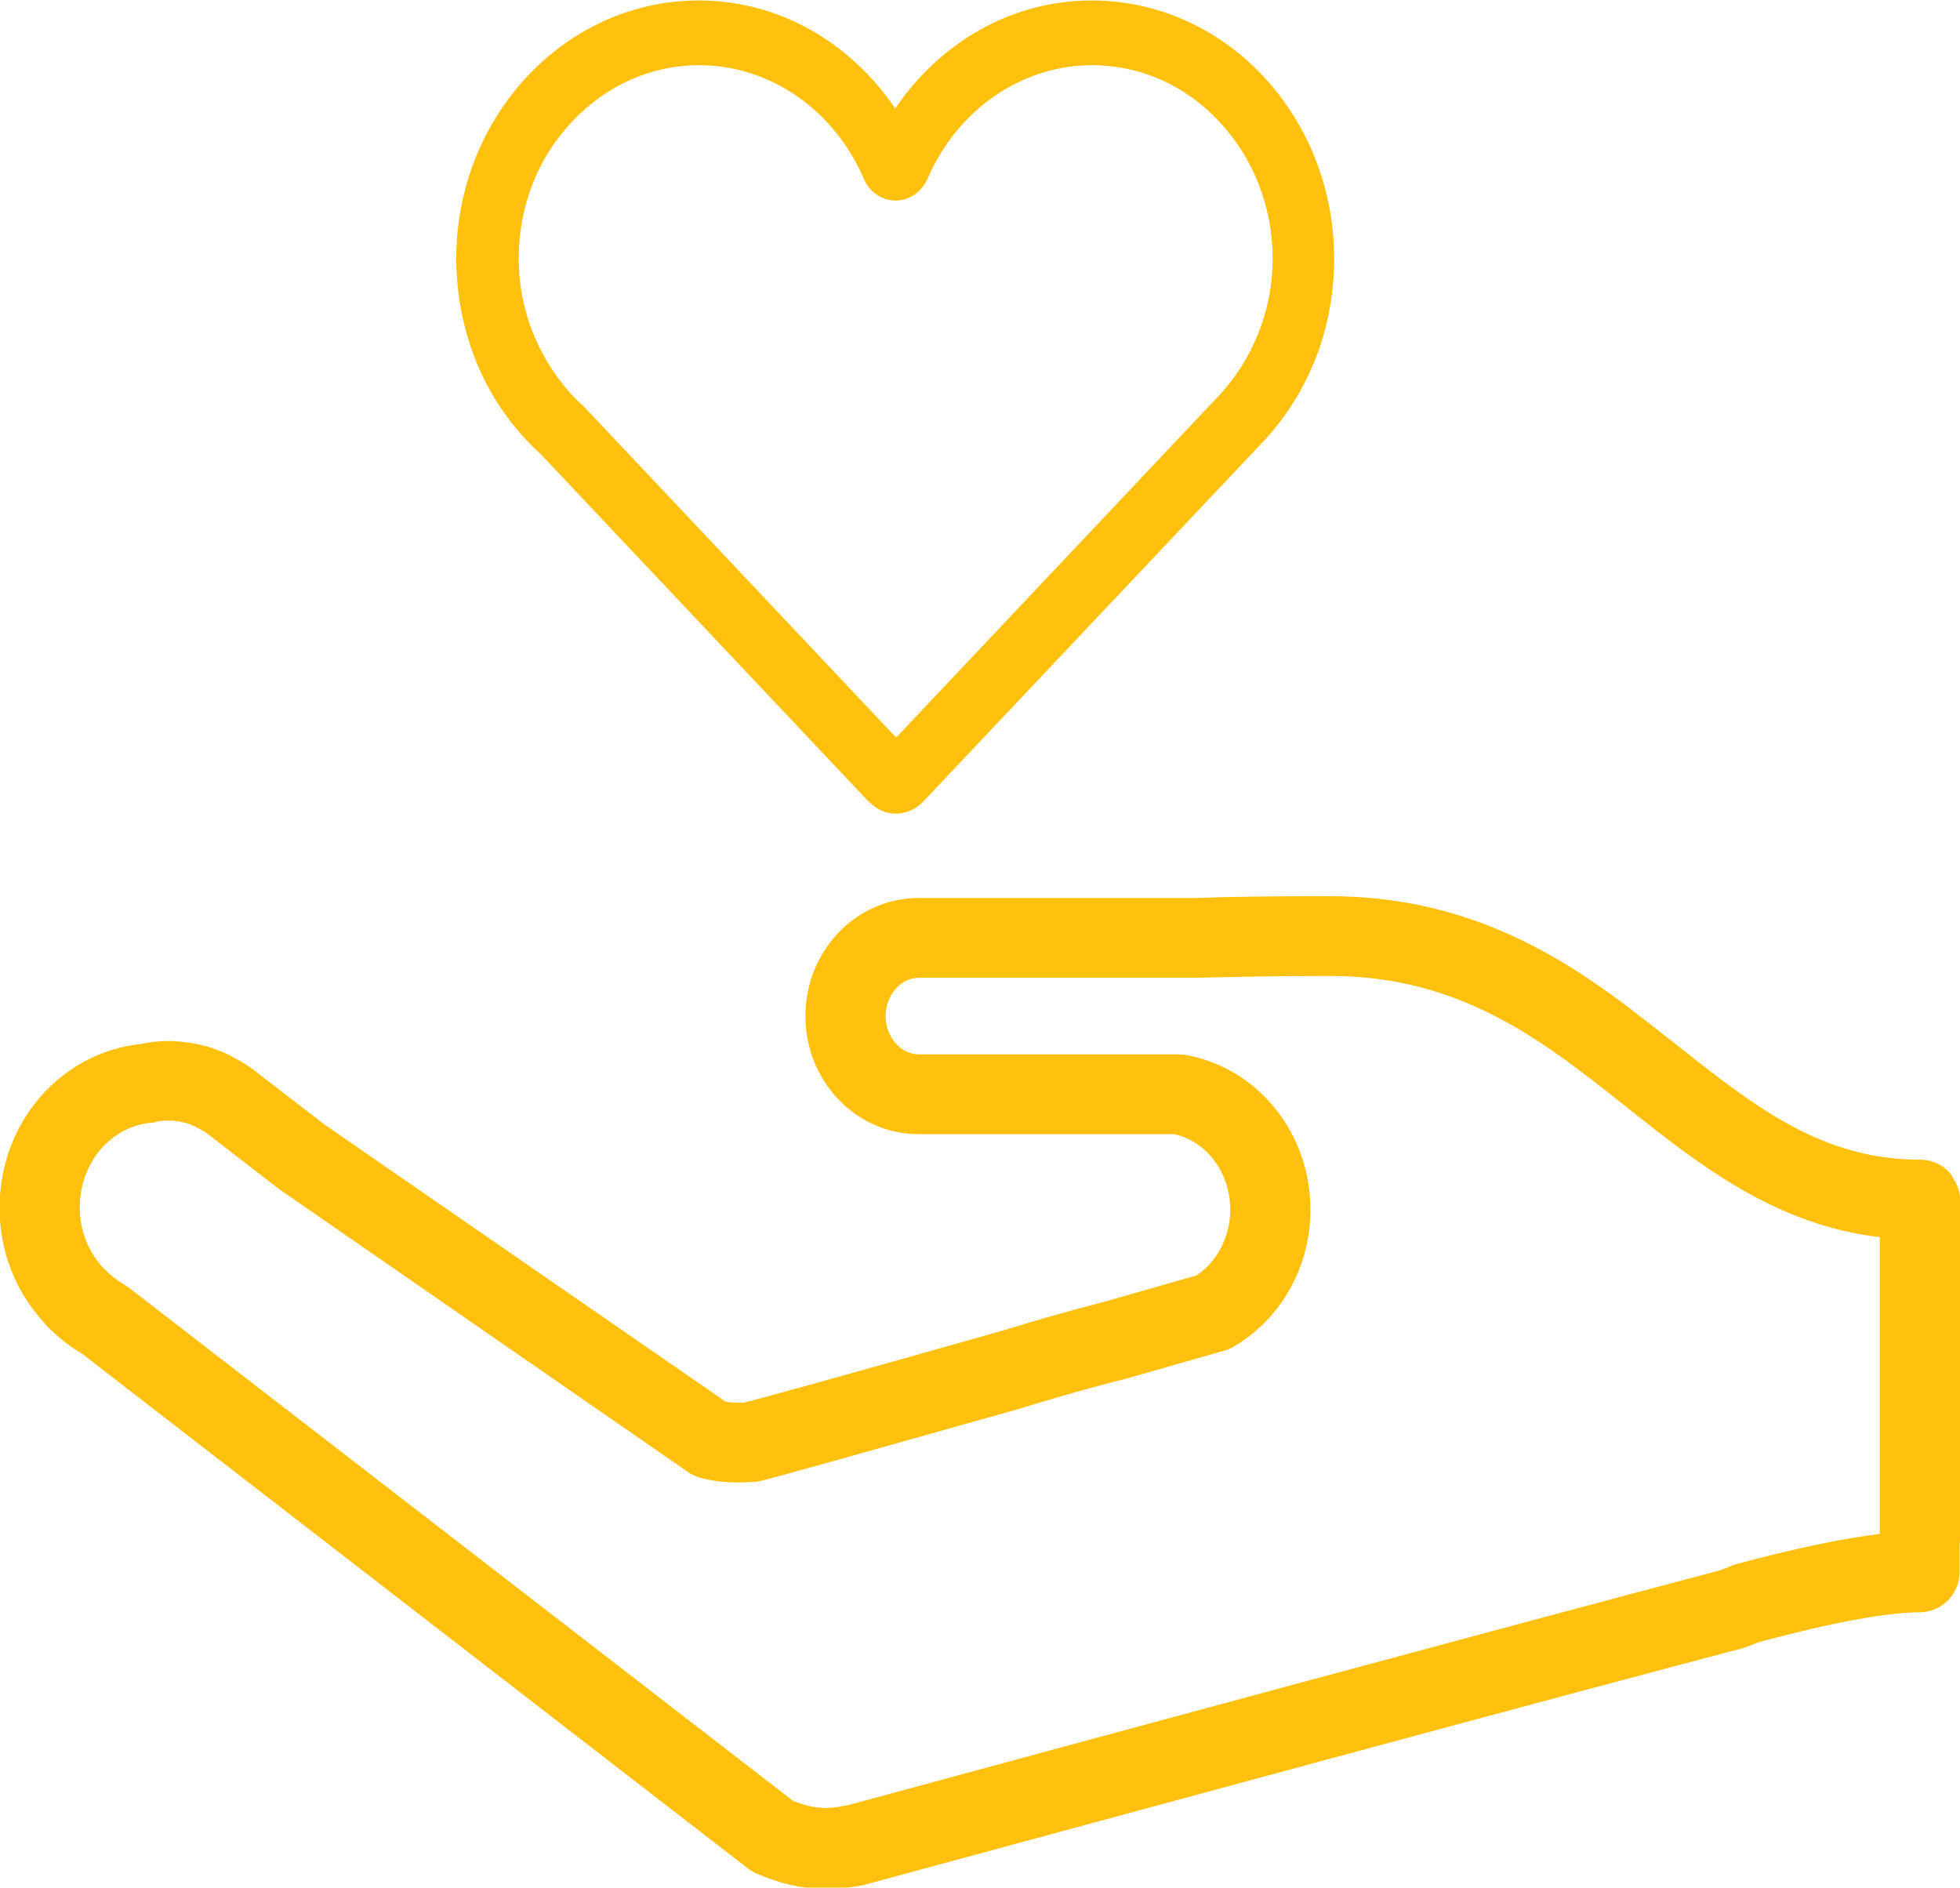
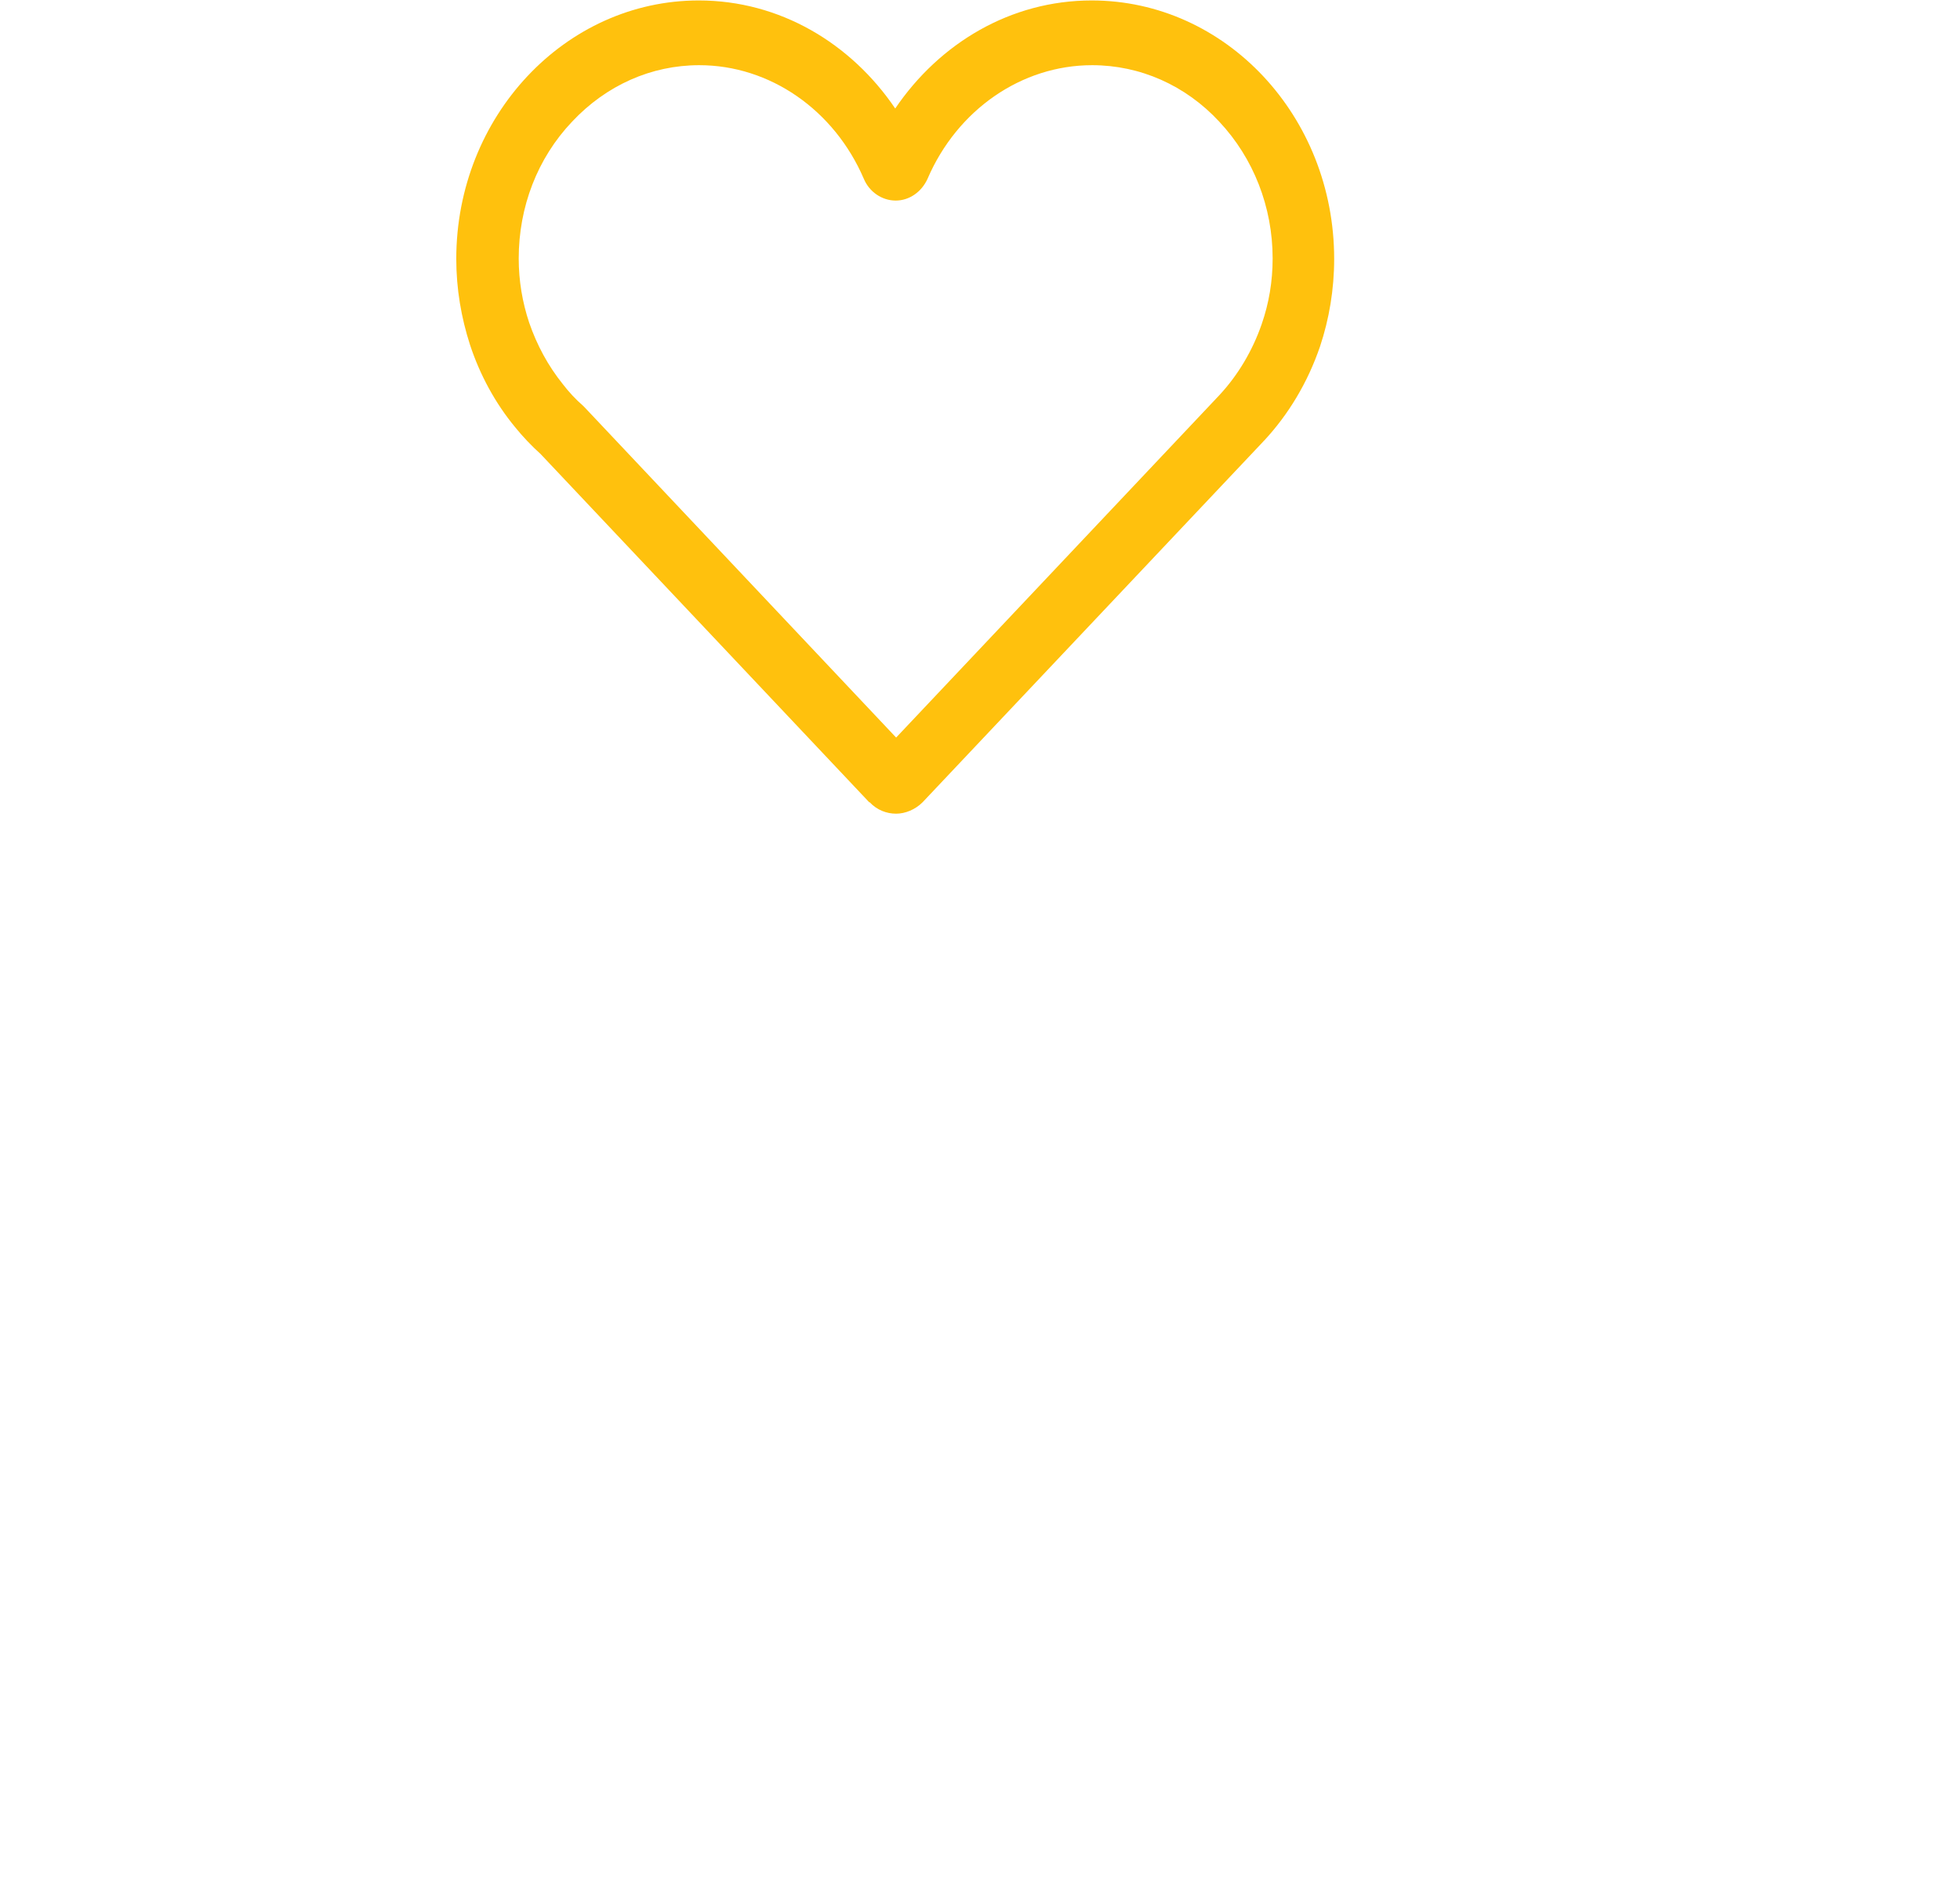
<svg xmlns="http://www.w3.org/2000/svg" id="Layer_2" data-name="Layer 2" viewBox="0 0 43 41.41">
  <defs>
    <style>
      .cls-1 {
        fill: #ffc10d;
      }
    </style>
  </defs>
  <g id="Layer_1-2" data-name="Layer 1">
    <g>
      <path class="cls-1" d="M19.08,17.6h0c.16.17.37.25.58.25.2,0,.42-.09.58-.25h0s7.48-7.92,7.48-7.92c0,0,0-.01.01-.01.54-.58.96-1.28,1.23-2.07.2-.6.31-1.25.31-1.92,0-3.13-2.38-5.67-5.32-5.67-1.78,0-3.34.94-4.31,2.37-.97-1.43-2.53-2.37-4.31-2.37-2.93,0-5.32,2.54-5.32,5.67,0,.66.11,1.29.3,1.88.22.67.56,1.29.99,1.81h0c.17.21.36.41.56.59h0s7.21,7.64,7.21,7.64ZM11.61,7.08c-.15-.45-.23-.92-.23-1.41,0-1.13.41-2.2,1.17-3,.75-.8,1.74-1.24,2.79-1.24,1.55,0,2.96.98,3.61,2.49.12.29.4.48.7.48s.57-.19.7-.48c.65-1.51,2.06-2.49,3.61-2.49,1.05,0,2.05.44,2.79,1.24.75.8,1.17,1.87,1.17,3,0,.5-.08.98-.24,1.44-.2.58-.52,1.12-.93,1.56l-7.09,7.51-6.83-7.24-.04-.04c-.16-.14-.31-.3-.44-.47-.33-.41-.57-.86-.74-1.35Z" />
-       <path class="cls-1" d="M42.83,25.8c-.16-.23-.43-.36-.71-.36-2.16,0-3.63-1.17-5.34-2.52-.37-.29-.75-.59-1.13-.88-1.58-1.18-3.59-2.38-6.47-2.38-1.24,0-2.19.01-2.97.04h-6.06c-1.37,0-2.48,1.16-2.48,2.59s1.11,2.59,2.48,2.59h5.61c.72.16,1.23.85,1.23,1.66,0,.58-.28,1.13-.74,1.44l-2.07.59c-.7.18-1.41.38-2.15.61l-.14.04c-3.85,1.09-5.17,1.45-5.57,1.55-.15,0-.29,0-.4-.02l-8.8-6.08-1.61-1.24s-.06-.04-.09-.06c-.09-.06-.18-.11-.27-.16-.18-.1-.35-.17-.53-.23-.14-.04-.28-.08-.44-.1-.42-.07-.74-.05-1.08.02-1.78.19-3.11,1.73-3.11,3.6,0,.95.35,1.84.99,2.53.01.02.03.03.04.05.24.24.49.45.77.61l14.62,11.3c.08.06.17.11.26.14l.15.06c.45.17.88.25,1.31.25.25,0,.52-.03.78-.08.02,0,.04,0,.05-.01l.07-.02c5.24-1.42,14.7-3.99,19.19-5.17.03,0,.06-.02.09-.03l.29-.11c1.56-.42,2.8-.65,3.51-.65.48,0,.88-.39.88-.88v-.57c0-.05.01-.1.01-.16v-7.28c.03-.23-.03-.47-.17-.66ZM41.24,33.65c-.82.1-1.87.32-3.14.66-.03,0-.06.02-.09.03l-.28.11c-4.51,1.19-13.93,3.74-19.16,5.16h-.04c-.37.09-.71.06-1.07-.08l-.07-.03L2.83,28.25s-.07-.05-.12-.08c-.14-.08-.28-.19-.41-.32,0,0-.01-.01-.02-.02-.34-.36-.53-.83-.53-1.34,0-.98.68-1.78,1.57-1.86.03,0,.07,0,.1-.02.17-.04.35-.03.49-.01.07.01.14.03.19.04.07.02.15.06.23.1.05.03.11.06.16.09,0,0,.01,0,.02.01l1.58,1.22s.02.02.04.03l8.96,6.2c.08.06.18.1.28.13.33.09.71.12,1.15.09.06,0,.11-.01.16-.02.41-.1,2.33-.64,5.7-1.59l.16-.05c.73-.22,1.42-.42,2.11-.59l2.21-.63c.07-.02.14-.05.21-.09,1.04-.61,1.68-1.76,1.68-3,0-1.69-1.16-3.12-2.75-3.4-.05,0-.1-.01-.15-.01h-5.69c-.4,0-.73-.38-.73-.84s.33-.84.73-.84h6.09c.78-.02,1.74-.04,2.94-.04,2.36,0,4,.98,5.42,2.04.37.28.73.56,1.09.85,1.6,1.27,3.25,2.57,5.54,2.84v6.47s0,.02,0,.04Z" />
    </g>
  </g>
</svg>